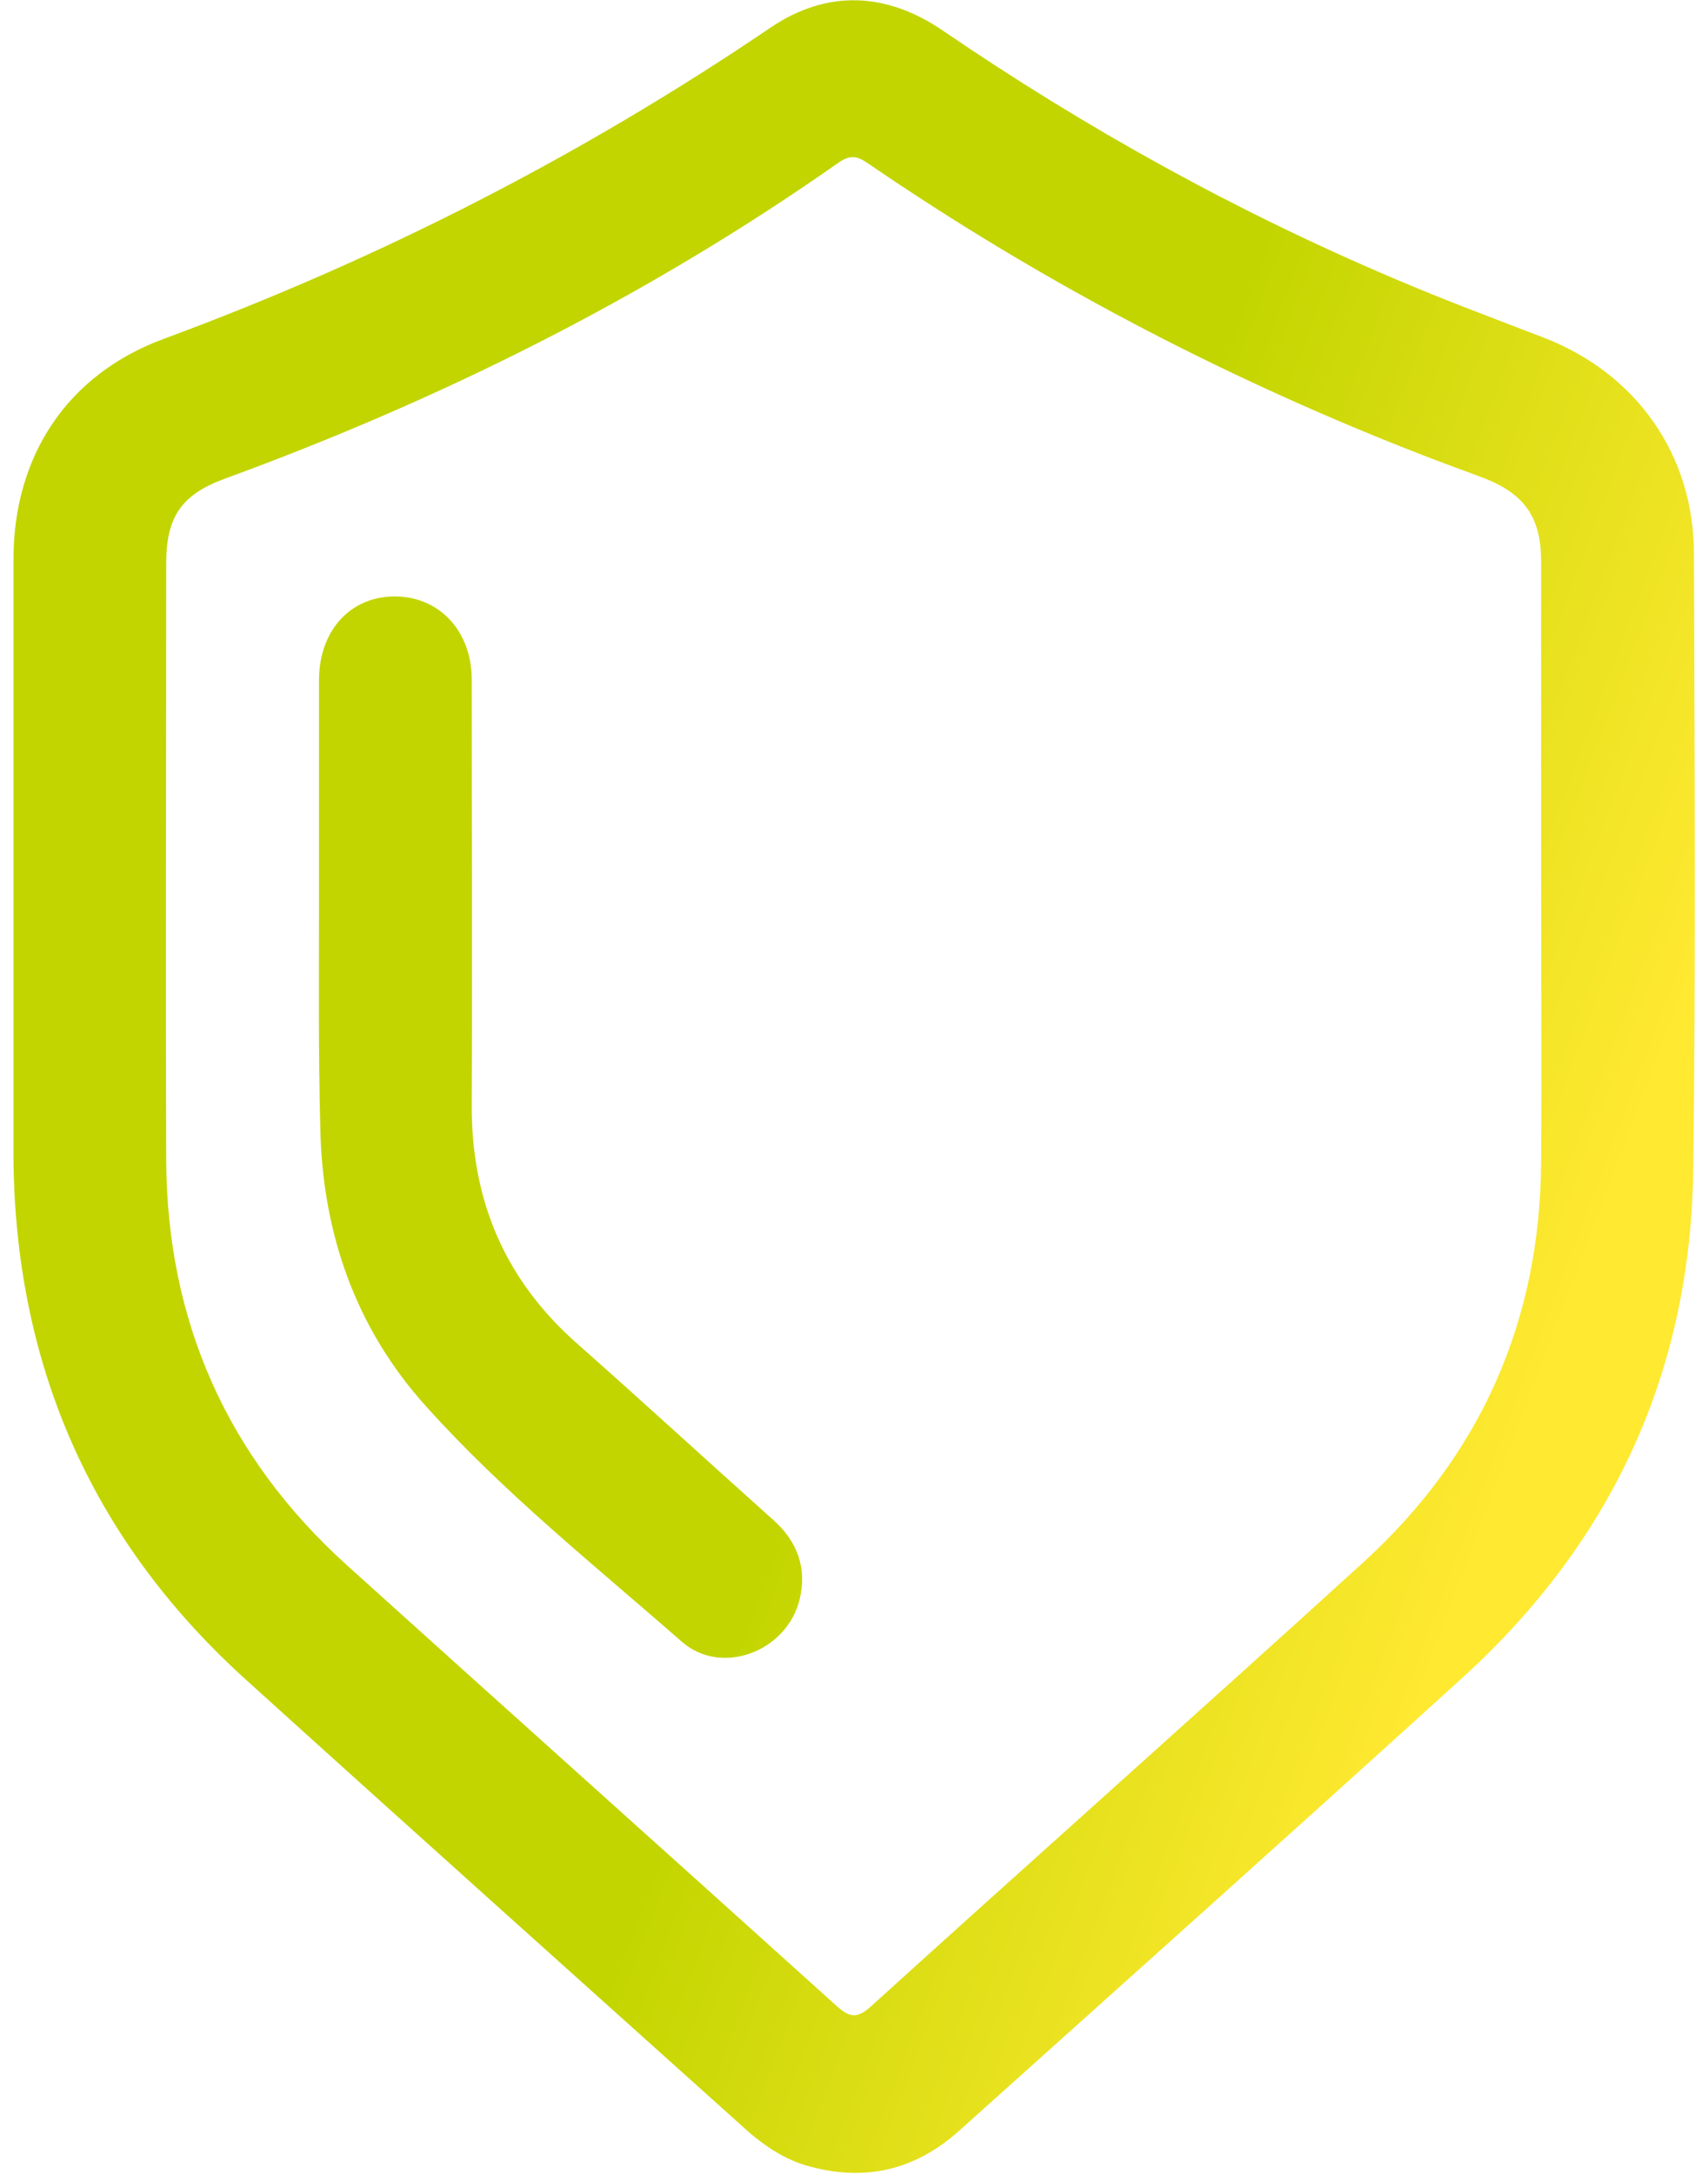
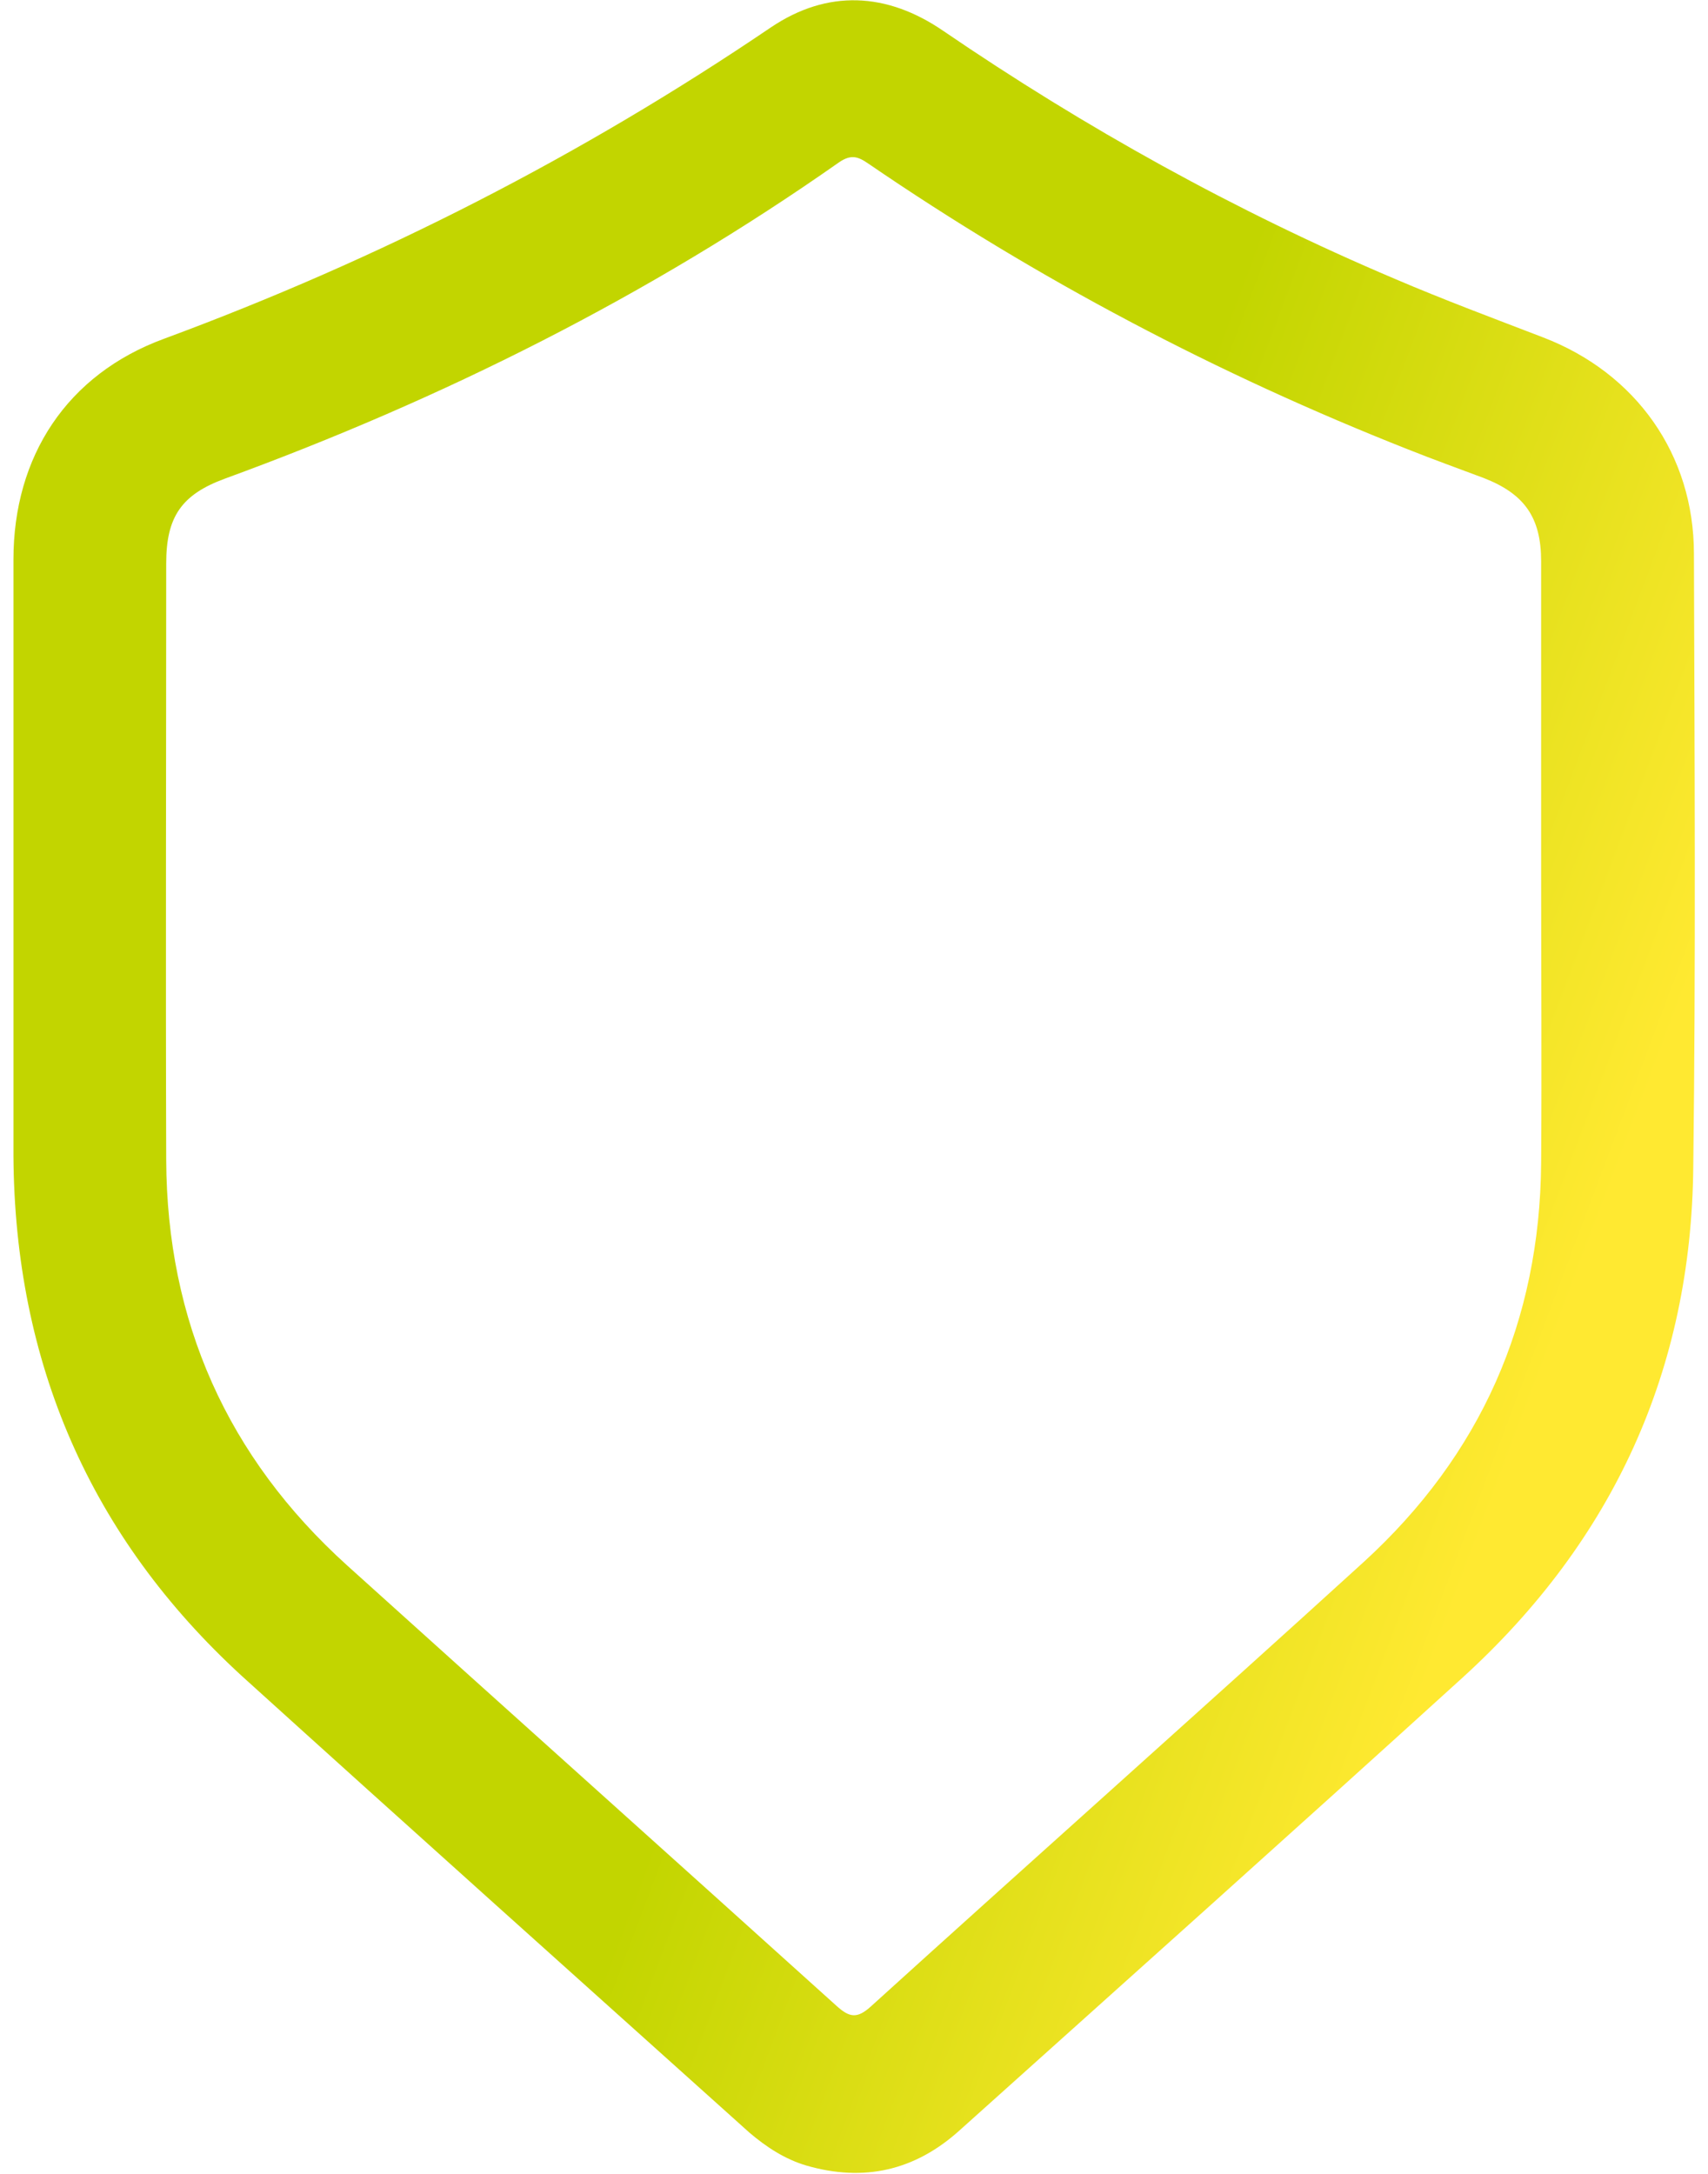
<svg xmlns="http://www.w3.org/2000/svg" width="55" height="70" viewBox="0 0 55 70" fill="none">
  <path d="M0.433 28.082C0.433 24.72 0.433 21.379 0.433 18.018C0.433 14.697 2.154 12.053 5.291 10.905C12.219 8.343 18.717 5.022 24.825 0.881C26.649 -0.348 28.556 -0.246 30.359 0.984C34.951 4.12 39.788 6.805 44.913 8.978C46.491 9.654 48.09 10.249 49.689 10.864C52.681 12.012 54.547 14.635 54.547 17.833C54.567 24.413 54.608 30.993 54.526 37.572C54.465 44.111 51.944 49.605 47.106 54.012C41.715 58.911 36.304 63.748 30.892 68.606C29.457 69.897 27.818 70.266 25.973 69.734C25.276 69.529 24.681 69.139 24.128 68.668C18.676 63.769 13.223 58.89 7.791 53.971C2.892 49.482 0.474 43.865 0.433 37.224C0.433 34.17 0.433 31.116 0.433 28.082ZM49.627 28.143C49.627 24.782 49.627 21.441 49.627 18.079C49.627 16.665 49.094 15.906 47.782 15.394C46.963 15.086 46.163 14.799 45.343 14.472C39.215 12.053 33.414 8.999 27.961 5.268C27.633 5.042 27.408 4.96 27.018 5.227C20.889 9.531 14.248 12.852 7.238 15.414C5.844 15.927 5.352 16.644 5.352 18.141C5.352 24.536 5.332 30.952 5.352 37.347C5.373 42.553 7.32 46.919 11.174 50.404C16.421 55.139 21.689 59.854 26.936 64.589C27.346 64.958 27.592 65.019 28.043 64.609C33.311 59.833 38.641 55.098 43.908 50.302C47.68 46.858 49.586 42.553 49.627 37.45C49.648 34.354 49.627 31.239 49.627 28.143Z" fill="url(#paint0_linear_1001_1756)" />
-   <path d="M10.272 29.291C10.272 26.832 10.272 24.372 10.272 21.912C10.272 20.293 11.296 19.186 12.752 19.206C14.166 19.227 15.191 20.334 15.191 21.892C15.191 26.442 15.211 31.013 15.191 35.564C15.171 38.679 16.277 41.242 18.614 43.291C20.725 45.157 22.796 47.063 24.907 48.949C25.686 49.646 25.993 50.507 25.747 51.511C25.337 53.171 23.247 53.991 21.955 52.864C19.147 50.404 16.216 48.067 13.715 45.28C11.44 42.758 10.374 39.684 10.313 36.281C10.251 33.944 10.272 31.608 10.272 29.291Z" fill="url(#paint1_linear_1001_1756)" />
  <defs>
    <linearGradient id="paint0_linear_1001_1756" x1="22.093" y1="56.305" x2="42.302" y2="63.915" gradientUnits="userSpaceOnUse">
      <stop stop-color="#C2D500" />
      <stop offset="1" stop-color="#FFE931" />
    </linearGradient>
    <linearGradient id="paint1_linear_1001_1756" x1="22.093" y1="56.305" x2="42.302" y2="63.915" gradientUnits="userSpaceOnUse">
      <stop stop-color="#C2D500" />
      <stop offset="1" stop-color="#FFE931" />
    </linearGradient>
  </defs>
</svg>